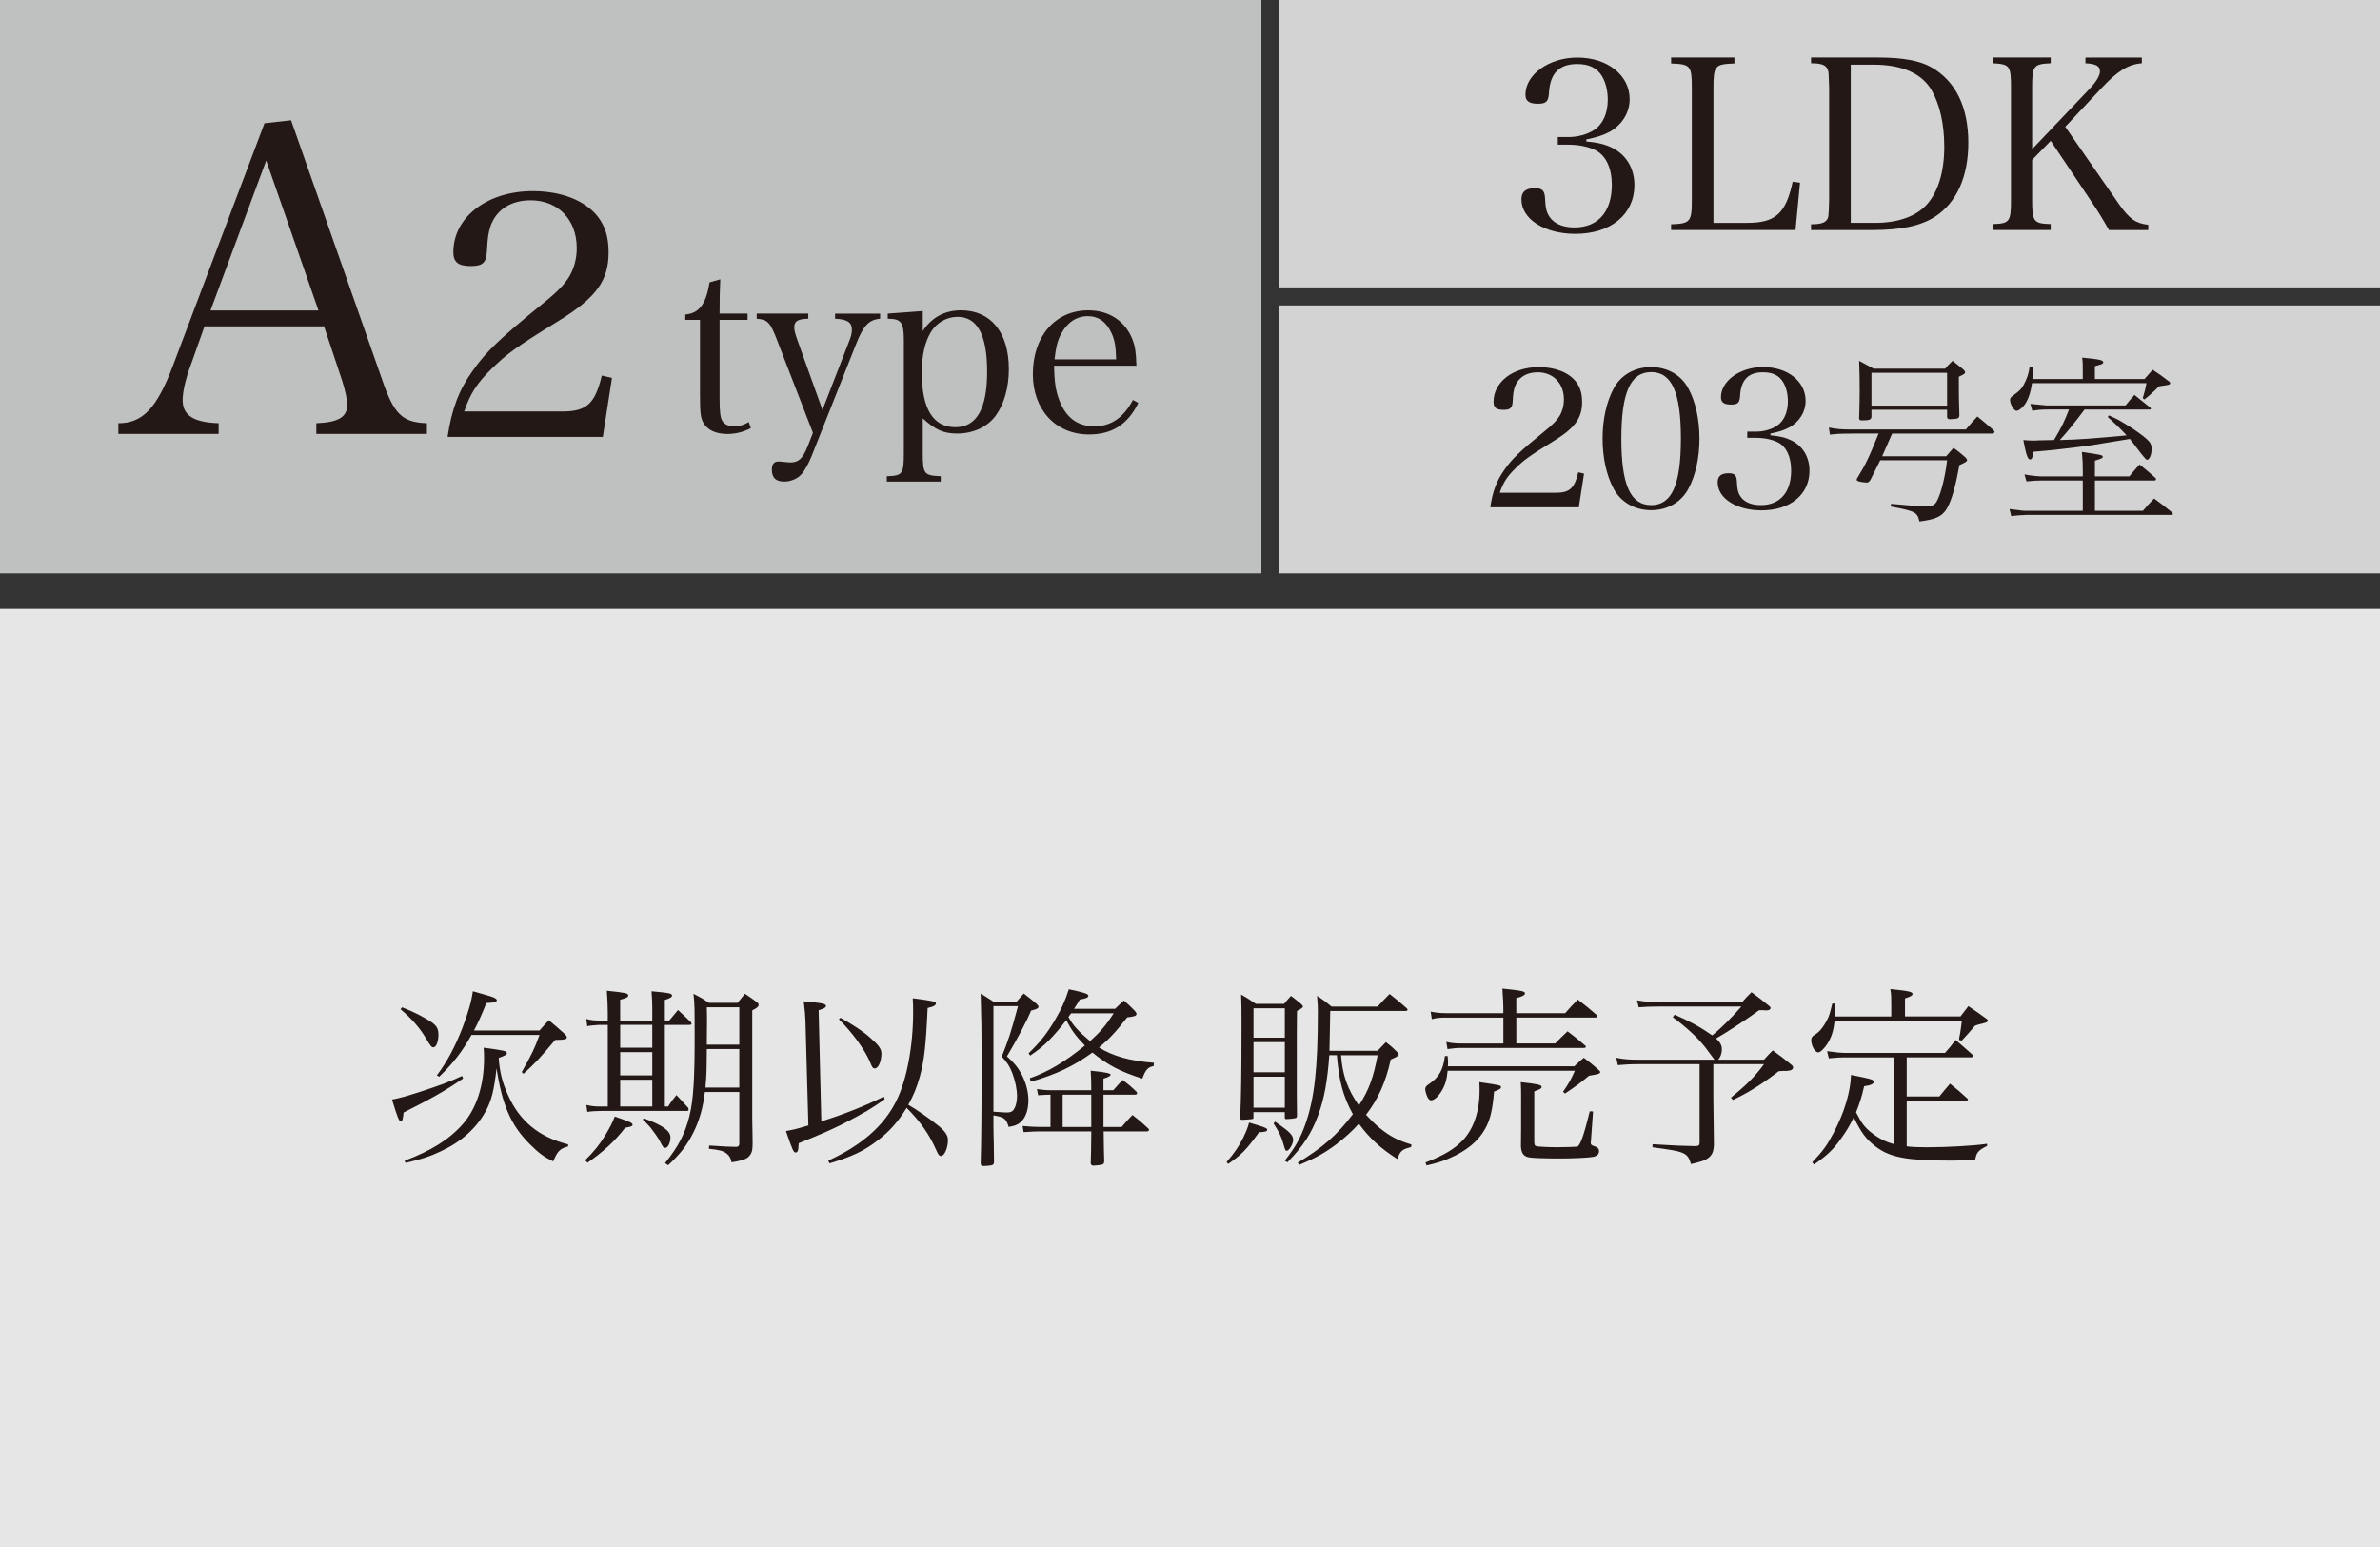
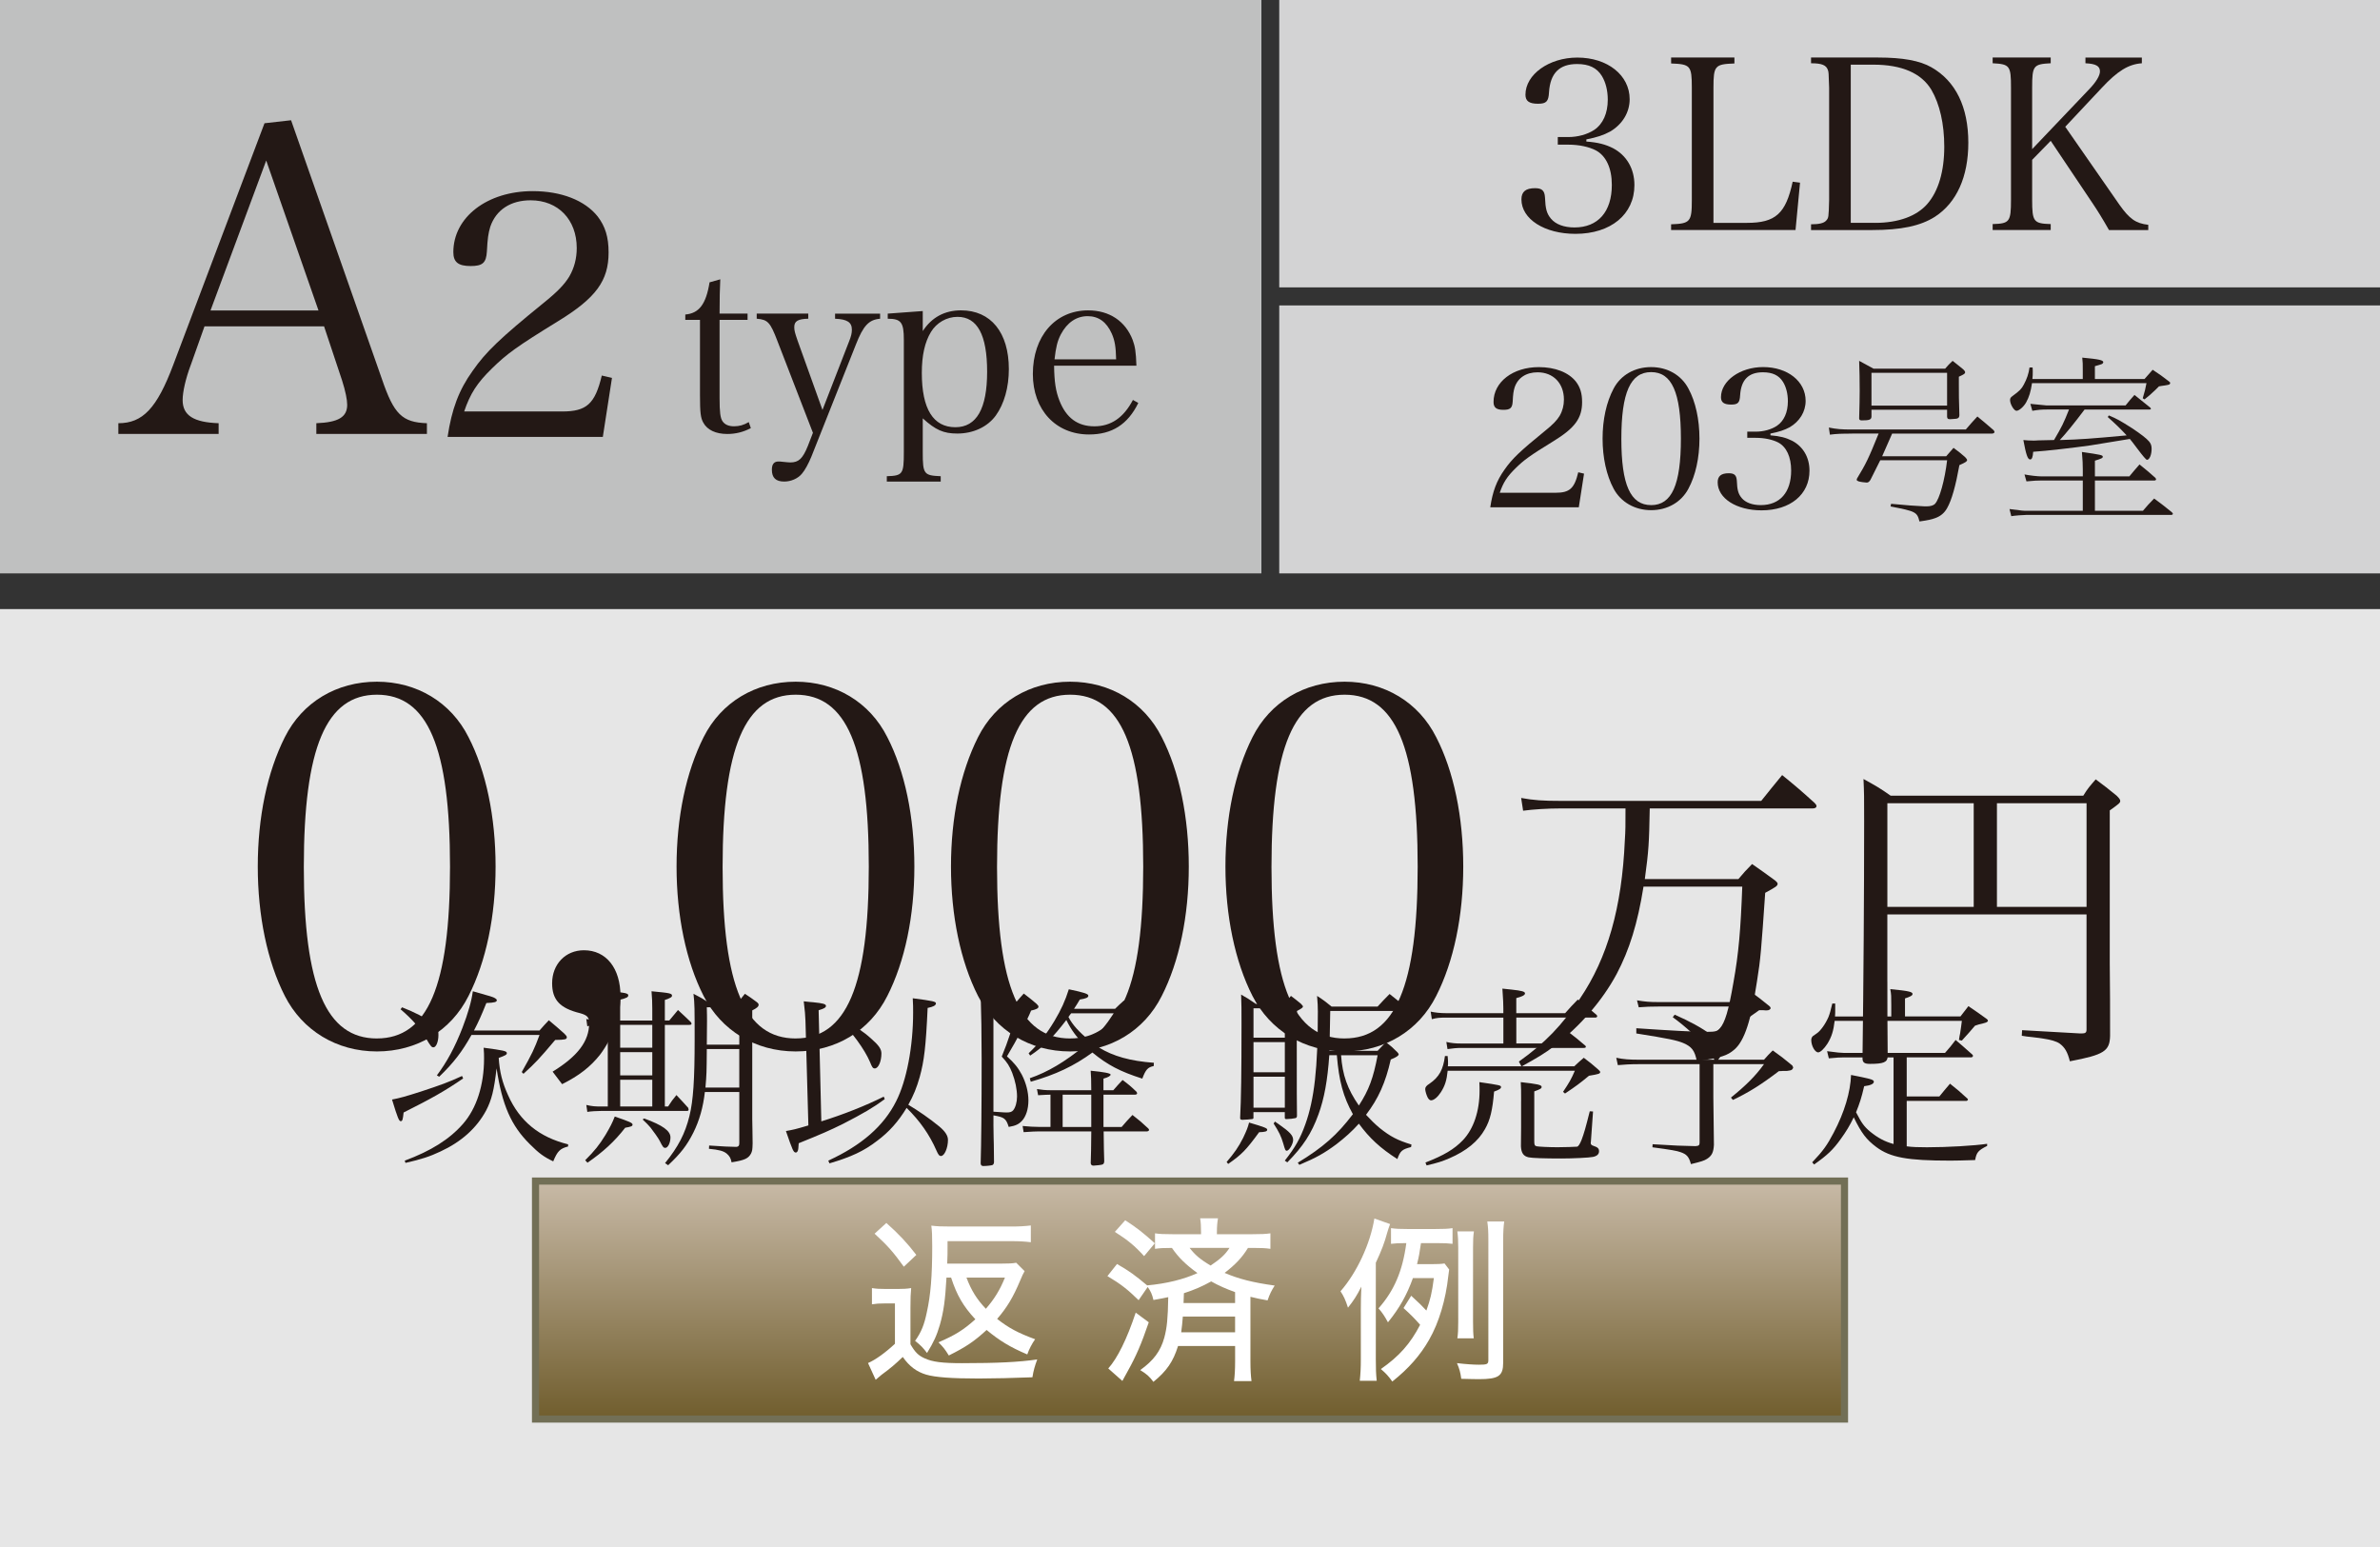
<svg xmlns="http://www.w3.org/2000/svg" id="_レイヤー_2" viewBox="0 0 94.488 61.417">
  <rect x="0" y="0" width="94.488" height="61.417" fill="#333333" stroke="none" />
  <defs>
    <style>.cls-1{fill:url(#_名称未設定グラデーション_12);}.cls-1,.cls-2,.cls-3,.cls-4,.cls-5,.cls-6,.cls-7{stroke-width:0px;}.cls-2{fill:#726f56;}.cls-3{fill:#231815;}.cls-4{fill:#d3d3d4;}.cls-5{fill:#bfc0c0;}.cls-6{fill:#fff;}.cls-7{fill:#e6e6e6;}</style>
    <linearGradient id="_名称未設定グラデーション_12" x1="-264.57" y1="46.89" x2="-264.57" y2="56.338" gradientTransform="translate(311.814)" gradientUnits="userSpaceOnUse">
      <stop offset="0" stop-color="#c8baa7" />
      <stop offset="1" stop-color="#705d2d" />
    </linearGradient>
  </defs>
  <g id="_次期以降の表示">
    <rect class="cls-7" y="24.181" width="94.488" height="37.236" />
    <rect class="cls-1" x="21.26" y="46.89" width="51.968" height="9.448" />
    <path class="cls-2" d="m73.37,56.479H21.119v-9.731h52.251v9.731Zm-51.968-.283h51.685v-9.165H21.402v9.165Z" />
    <path class="cls-6" d="m34.616,51.138c.185.028.298.035.56.035h.46c.206,0,.368-.007.538-.035-.021.219-.028.396-.028.765v1.465c.185.319.312.446.566.56.312.142.694.191,1.487.191,1.395,0,2.258-.043,2.98-.148-.099.269-.148.438-.191.708-.672.028-1.621.049-2.131.049-1.083,0-1.728-.049-2.089-.155-.375-.113-.665-.326-.927-.701-.312.298-.467.432-.842.708-.036.028-.085.071-.234.198l-.304-.665c.29-.121.708-.425,1.069-.765v-1.601h-.417c-.22,0-.312.007-.496.035v-.644Zm.574-2.585c.51.453.835.808,1.189,1.268l-.496.468c-.425-.588-.637-.829-1.161-1.311l.467-.425Zm2.386,2.167c-.05.899-.113,1.353-.262,1.876-.121.418-.248.694-.51,1.119-.156-.206-.255-.312-.474-.481.248-.354.361-.631.467-1.141.149-.672.213-1.423.213-2.598,0-.425-.007-.638-.036-.836.227.028.411.035.779.035h2.393c.319,0,.552-.014.779-.042v.665c-.233-.028-.446-.042-.75-.042h-2.556c0,.503,0,.58-.014.892h2.117c.297,0,.481-.007.623-.035l.333.333c-.042.07-.113.212-.177.375-.276.658-.517,1.062-.913,1.522.46.361.835.56,1.508.807-.12.163-.248.411-.312.603-.687-.291-1.111-.553-1.614-.971-.503.461-.821.673-1.501,1.013-.156-.255-.227-.34-.411-.523.659-.283.991-.489,1.465-.914-.481-.517-.736-.955-.963-1.656h-.184Zm.793,0c.191.51.417.871.771,1.239.34-.39.56-.751.758-1.239h-1.529Z" />
    <path class="cls-6" d="m44.346,50.181c.481.276.715.446,1.197.85.779-.071,1.452-.241,1.997-.488-.467-.34-.75-.616-1.013-.999-.34,0-.481.008-.672.036v-.616c.177.028.361.035.687.035h1.14v-.085c0-.22-.007-.382-.035-.545h.708c-.028.163-.043.312-.043.538v.092h1.416c.333,0,.524-.007.708-.035v.616c-.184-.028-.34-.036-.658-.036h-.233c-.227.376-.51.673-.928.991.566.241,1.119.383,1.989.503-.134.213-.191.326-.283.588-.318-.057-.425-.078-.68-.142v2.57c0,.332.015.559.043.778h-.694c.028-.22.043-.467.043-.786v-.608h-2.266c-.191.616-.453.998-.978,1.423-.155-.212-.269-.312-.523-.467.531-.383.807-.751.956-1.289.106-.396.142-.758.156-1.607-.198.043-.276.057-.588.113-.049-.219-.106-.347-.227-.517l-.361.524c-.446-.433-.694-.631-1.239-.956l.382-.481Zm1.261,2.315c-.298.87-.496,1.331-.843,1.954l-.085.155q-.071.135-.12.22l-.56-.496c.361-.403.736-1.153,1.09-2.216l.517.383Zm-.935-4.05c.453.29.729.51,1.175.913l-.425.51c-.375-.411-.63-.623-1.161-.963l.411-.46Zm2.287,3.823c-.014.219-.036.396-.064.623h2.139v-.623h-2.075Zm2.075-.971c-.354-.127-.645-.255-.949-.425-.368.206-.687.34-1.083.468q-.007.269-.014.39h2.046v-.433Zm-1.806-1.756c.212.276.425.461.835.701.389-.262.581-.438.75-.701h-1.586Z" />
    <path class="cls-6" d="m54.621,53.955c0,.39.007.588.036.864h-.673c.028-.27.042-.489.042-.857v-1.961c0-.375.007-.552.021-.92-.191.375-.297.538-.531.835-.099-.312-.177-.475-.297-.651.645-.736,1.183-1.883,1.345-2.889l.623.22c-.036.085-.085.248-.113.34-.106.396-.227.715-.453,1.196v3.823Zm1.473-3.214c-.241.672-.531,1.189-.991,1.756-.127-.234-.227-.39-.375-.553.623-.708.956-1.479,1.104-2.591h-.049c-.255,0-.375.007-.559.028v-.623c.184.028.354.035.658.035h1.098c.325,0,.51-.007.687-.035v.623c-.17-.021-.318-.028-.588-.028h-.665c-.057.396-.085.545-.156.835h.553c.262,0,.41-.007.538-.028l.184.241c-.014.085-.014.092-.035.262-.099.928-.368,1.841-.758,2.521-.354.623-.821,1.154-1.465,1.664-.149-.213-.255-.326-.453-.496.729-.51,1.168-1.005,1.558-1.756-.198-.227-.333-.368-.659-.665l.305-.489c.318.291.432.404.602.588.156-.432.22-.693.298-1.288h-.829Zm3.583,3.362c0,.524-.184.651-.963.651-.191,0-.354-.007-.701-.014-.035-.262-.07-.39-.17-.623.34.042.673.063.871.063.326,0,.375-.021.375-.184v-4.737c0-.354-.007-.51-.042-.765h.672c-.028.198-.042.404-.042.765v4.843Zm-1.819-.97c.028-.177.035-.368.035-.651v-2.945c0-.276-.007-.432-.035-.651h.658c-.028.191-.035.34-.035.651v2.938c0,.318.007.481.028.658h-.651Z" />
    <path class="cls-3" d="m11.308,29.266c.697-1.389,2.054-2.202,3.656-2.202,1.583,0,2.939.813,3.637,2.202.697,1.349,1.074,3.174,1.074,5.138,0,1.963-.377,3.769-1.074,5.137-.697,1.389-2.054,2.202-3.637,2.202-1.602,0-2.959-.833-3.656-2.202-.697-1.368-1.074-3.193-1.074-5.137,0-1.964.376-3.75,1.074-5.138Zm3.656,11.961c2.016,0,2.902-2.083,2.902-6.823,0-4.741-.886-6.824-2.902-6.824-2.017,0-2.902,2.103-2.902,6.844,0,4.721.886,6.804,2.902,6.804Z" />
    <path class="cls-3" d="m21.939,42.546c.999-.615,1.451-1.21,1.451-1.924,0-.238-.076-.317-.358-.397-.81-.198-1.112-.535-1.112-1.189,0-.754.528-1.31,1.263-1.31.886,0,1.451.714,1.451,1.825,0,.793-.302,1.646-.811,2.32-.376.477-.829.833-1.507,1.171l-.377-.496Z" />
    <path class="cls-3" d="m27.934,29.266c.697-1.389,2.054-2.202,3.656-2.202,1.583,0,2.939.813,3.637,2.202.697,1.349,1.074,3.174,1.074,5.138,0,1.963-.377,3.769-1.074,5.137-.697,1.389-2.054,2.202-3.637,2.202-1.602,0-2.959-.833-3.656-2.202-.697-1.368-1.074-3.193-1.074-5.137,0-1.964.376-3.75,1.074-5.138Zm3.656,11.961c2.016,0,2.902-2.083,2.902-6.823,0-4.741-.886-6.824-2.902-6.824-2.017,0-2.902,2.103-2.902,6.844,0,4.721.886,6.804,2.902,6.804Z" />
    <path class="cls-3" d="m38.829,29.266c.697-1.389,2.054-2.202,3.656-2.202,1.583,0,2.939.813,3.637,2.202.697,1.349,1.074,3.174,1.074,5.138,0,1.963-.377,3.769-1.074,5.137-.697,1.389-2.054,2.202-3.637,2.202-1.602,0-2.959-.833-3.656-2.202-.697-1.368-1.074-3.193-1.074-5.137,0-1.964.376-3.75,1.074-5.138Zm3.656,11.961c2.016,0,2.902-2.083,2.902-6.823,0-4.741-.886-6.824-2.902-6.824-2.017,0-2.902,2.103-2.902,6.844,0,4.721.886,6.804,2.902,6.804Z" />
    <path class="cls-3" d="m49.725,29.266c.697-1.389,2.054-2.202,3.656-2.202,1.583,0,2.939.813,3.637,2.202.697,1.349,1.074,3.174,1.074,5.138,0,1.963-.377,3.769-1.074,5.137-.697,1.389-2.054,2.202-3.637,2.202-1.602,0-2.959-.833-3.656-2.202-.697-1.368-1.074-3.193-1.074-5.137,0-1.964.376-3.75,1.074-5.138Zm3.656,11.961c2.016,0,2.902-2.083,2.902-6.823,0-4.741-.886-6.824-2.902-6.824-2.017,0-2.902,2.103-2.902,6.844,0,4.721.886,6.804,2.902,6.804Z" />
    <path class="cls-3" d="m65.496,32.096c-.026,1.39-.039,1.649-.195,2.805h3.714c.221-.26.299-.351.545-.598.416.286.532.377.909.649.078.065.104.104.104.13,0,.091-.065.13-.493.364-.156,2.259-.182,2.623-.325,3.506-.234,1.558-.494,2.363-.896,2.714-.286.246-.52.324-1.494.468-.078-.429-.208-.585-.545-.728-.26-.104-.545-.169-1.857-.377v-.207c1.337.091,2.259.143,2.818.143.312,0,.402-.026.493-.13.208-.234.351-.701.545-1.831.208-1.155.286-2.078.351-3.805h-3.921c-.234,1.468-.559,2.506-1.065,3.467-.571,1.065-1.454,2.078-2.467,2.857-.39.298-.675.467-1.312.817l-.104-.194c1.039-.74,1.701-1.429,2.428-2.506,1.09-1.61,1.662-3.598,1.779-6.285.026-.39.026-.585.026-1.26h-2.545c-.559,0-1.143.039-1.52.091l-.078-.506c.506.091.844.116,1.597.116h7.934c.364-.454.468-.584.831-1.025.572.467.74.61,1.286,1.104.052.052.078.091.078.13,0,.052-.052.091-.156.091h-6.467Z" />
    <path class="cls-3" d="m74.93,38.965c0,1.247,0,1.299.013,2.986-.013.221-.169.286-.701.286-.221,0-.299-.052-.299-.221.039-2.87.065-6.519.065-9.401,0-1.064,0-1.078-.026-1.688.493.273.636.351,1.078.662h7.648c.182-.298.26-.376.493-.648.351.26.468.351.831.648.104.104.143.156.143.208,0,.078-.052.117-.416.377v6.038c.013.986.013,1.961.013,2.908-.013.61-.234.754-1.597,1.014-.091-.364-.195-.546-.403-.702-.13-.091-.351-.155-.701-.207-.013,0-.143-.026-.402-.052-.13-.014-.273-.026-.403-.053l.013-.221q.636.039,2.311.13h.052c.156,0,.195-.039.195-.155v-4.571h-7.908v2.662Zm3.428-7.077h-3.428v4.116h3.428v-4.116Zm4.48,4.116v-4.116h-3.558v4.116h3.558Z" />
    <rect class="cls-4" x="50.787" width="43.701" height="11.409" />
    <rect class="cls-4" x="50.787" y="12.126" width="43.701" height="10.638" />
    <rect class="cls-5" width="50.079" height="22.764" />
    <path class="cls-3" d="m62.98,5.619c.472.037.756.113,1.058.264.538.284.85.812.85,1.465,0,1.161-.935,1.936-2.342,1.936-1.228,0-2.144-.585-2.144-1.369,0-.303.17-.444.539-.444.274,0,.378.095.396.359.019.463.066.643.236.85.189.227.52.35.935.35.935,0,1.483-.623,1.483-1.69,0-.661-.227-1.152-.633-1.369-.274-.143-.671-.228-1.096-.228h-.416v-.302h.416c.378,0,.755-.104,1.029-.283.35-.236.539-.661.539-1.2,0-.368-.085-.698-.236-.944-.198-.321-.51-.472-.982-.472-.708,0-1.067.368-1.115,1.124-.019.358-.104.453-.435.453-.349,0-.5-.104-.5-.359,0-.803.935-1.474,2.059-1.474,1.2,0,2.078.699,2.078,1.653,0,.529-.293,1.001-.775,1.284-.264.143-.519.228-.944.312v.085Z" />
    <path class="cls-3" d="m66.345,8.905c.756-.028.822-.094.822-.963V3.484c0-.879-.057-.936-.822-.964v-.236h2.513v.236c-.775.028-.832.085-.832.964v5.364h1.332c1.133,0,1.54-.368,1.813-1.634l.292.038-.179,1.88h-4.94v-.228Z" />
    <path class="cls-3" d="m71.9,8.905c.321,0,.51-.047.595-.142.104-.113.104-.122.123-.831V3.484c-.019-.604-.019-.614-.047-.699-.066-.198-.236-.273-.671-.273v-.228h2.664c.973,0,1.653.123,2.116.388.963.548,1.464,1.577,1.464,2.994,0,1.351-.463,2.38-1.323,2.938-.576.368-1.351.529-2.493.529h-2.428v-.228Zm2.541-.057c.926,0,1.653-.264,2.078-.755.434-.501.67-1.285.67-2.268,0-.906-.18-1.69-.51-2.257-.396-.661-1.171-1.001-2.305-1.001h-.897v6.28h.963Z" />
    <path class="cls-3" d="m80.678,7.932c0,.869.057.944.737.964v.236h-2.305v-.236c.67-.02.728-.085.728-.964V3.484c0-.879-.047-.936-.728-.973v-.228h2.305v.228c-.689.037-.737.094-.737.973v2.437l2.248-2.361c.293-.302.444-.557.444-.728,0-.207-.161-.302-.576-.32v-.228h2.239v.228c-.529.037-.963.302-1.596.981l-1.445,1.54,2.153,3.098c.397.558.643.737,1.143.794v.208h-1.559c-.264-.463-.444-.756-.68-1.105l-1.634-2.437-.737.755v1.587Z" />
    <path class="cls-3" d="m59.165,20.139c.092-.622.253-1.06.568-1.497.299-.43.622-.736,1.604-1.535.315-.253.476-.422.583-.599.115-.199.169-.414.169-.645,0-.645-.422-1.082-1.044-1.082-.453,0-.783.215-.913.599-.046.153-.062.261-.077.561-.015.261-.1.33-.368.33-.284,0-.392-.093-.392-.314,0-.791.768-1.382,1.796-1.382.645,0,1.182.207,1.474.575.169.223.246.461.246.813,0,.638-.284,1.029-1.136,1.551-.959.591-1.167.744-1.504,1.074s-.491.568-.629.975h2.218c.553,0,.745-.168.898-.813l.23.054-.208,1.336h-3.515Z" />
    <path class="cls-3" d="m64.062,15.426c.284-.537.836-.852,1.489-.852.645,0,1.197.314,1.481.852.284.522.438,1.229.438,1.988s-.153,1.458-.438,1.987c-.284.538-.836.853-1.481.853-.652,0-1.205-.322-1.489-.853-.284-.529-.438-1.235-.438-1.987,0-.76.153-1.451.438-1.988Zm1.489,4.628c.821,0,1.182-.806,1.182-2.64,0-1.835-.361-2.641-1.182-2.641s-1.182.813-1.182,2.648c0,1.826.36,2.632,1.182,2.632Z" />
    <path class="cls-3" d="m70.288,17.283c.384.031.614.093.86.215.438.23.69.66.69,1.189,0,.944-.76,1.574-1.903,1.574-.998,0-1.742-.477-1.742-1.113,0-.245.138-.36.438-.36.223,0,.307.076.322.291.016.376.054.522.192.691.153.184.422.283.76.283.76,0,1.205-.506,1.205-1.373,0-.538-.184-.937-.514-1.113-.223-.115-.545-.185-.89-.185h-.338v-.245h.338c.307,0,.614-.085.836-.23.284-.191.438-.537.438-.975,0-.3-.069-.568-.192-.768-.161-.261-.415-.384-.798-.384-.576,0-.867.3-.906.913-.015.292-.084.369-.353.369-.284,0-.407-.085-.407-.292,0-.652.76-1.197,1.673-1.197.975,0,1.688.567,1.688,1.343,0,.43-.238.813-.629,1.044-.215.115-.422.185-.768.253v.069Z" />
    <path class="cls-3" d="m73.527,17.215c-.404,0-.623.007-.878.042l-.042-.283c.318.064.503.078.92.078h4.517c.198-.233.255-.297.46-.517.283.233.368.305.645.545.021.028.035.057.035.071,0,.035-.049.063-.099.063h-3.965q-.27.623-.396.899h2.542c.127-.149.163-.191.291-.333.219.163.283.212.46.368.063.07.078.092.078.12,0,.05-.064.092-.305.198-.148.821-.305,1.388-.488,1.706-.106.191-.255.319-.468.396-.155.057-.283.085-.63.135-.092-.375-.148-.403-1.147-.595l.021-.106c.489.05,1.091.093,1.31.1h.121c.127,0,.255-.035.312-.1.177-.184.389-.941.481-1.728h-2.655c-.099.206-.17.34-.39.779-.049.078-.092.106-.148.106-.063,0-.269-.028-.326-.05-.042-.015-.071-.035-.071-.063,0-.015.007-.028.014-.05.361-.595.453-.786.857-1.784h-1.055Zm.772-.673c-.007.12-.085.148-.383.148-.078,0-.099-.021-.106-.077.014-.531.021-.779.021-1.091,0-.396-.007-.871-.021-1.196.234.127.319.17.574.312h2.839c.12-.142.163-.185.297-.312.191.148.248.198.425.34.049.05.071.078.071.113,0,.057-.035.078-.248.177v.312c0,.46,0,.503.021,1.218-.007.113-.057.142-.233.148-.064.008-.106.008-.121.008h-.021c-.085,0-.106-.021-.113-.1v-.276h-3.002v.276Zm0-.438h3.002v-1.303h-3.002v1.303Z" />
    <path class="cls-3" d="m84.536,18.914c.163-.198.219-.262.404-.475.283.227.368.298.63.531.021.028.028.05.028.063,0,.021-.028.043-.063.043h-2.365v1.203h1.905c.184-.212.241-.283.446-.488.298.22.39.29.687.531.036.028.057.057.057.077,0,.021-.028.043-.057.043h-5.749c-.134,0-.489.028-.609.05l-.071-.283c.531.07.552.07.68.07h2.23v-1.203h-1.649c-.156,0-.29.007-.588.035l-.078-.276c.206.043.531.078.68.078h1.635v-.27c0-.205-.007-.368-.035-.7.779.113.828.127.828.19,0,.05-.042.071-.312.156v.623h1.367Zm-1.848-3.866v-.332c0-.27,0-.333-.021-.518.68.064.835.1.835.185,0,.021-.028.057-.057.07-.035.015-.127.043-.276.085v.51h1.969q.148-.17.325-.368c.291.191.375.255.645.461.035.021.05.042.05.07,0,.015-.015.035-.028.05-.021.014-.092.028-.185.042-.092.015-.17.021-.233.036-.057.057-.099.099-.127.127-.219.205-.255.241-.446.39l-.071-.043c.085-.283.106-.375.149-.602h-4.545c-.05.34-.113.545-.233.765-.1.177-.283.333-.383.333-.099,0-.255-.262-.255-.425,0-.071.021-.106.1-.163.29-.212.354-.283.446-.453.121-.227.191-.425.227-.68h.121c.007.071.007.128.007.163,0,.113,0,.17-.014.297h2.003Zm-1.437,1.211c-.198,0-.312.007-.566.05l-.078-.276q.134.015.644.063h3.136c.149-.19.198-.24.354-.417.248.198.34.269.616.495.021.021.036.035.036.05,0,.021-.021.035-.043.035h-2.591q-.623.828-.984,1.211c.793-.021,1.268-.057,2.655-.185-.27-.29-.432-.445-.751-.729l.043-.064c.325.135.46.213.927.51.319.213.574.404.672.524.071.085.1.17.1.29,0,.241-.085.439-.185.439q-.049,0-.389-.453c-.184-.248-.206-.27-.291-.376-.821.135-1.38.227-1.558.255-.708.1-1.741.22-2.279.255-.015.22-.05.305-.121.305-.099,0-.163-.198-.269-.771.148.014.255.021.39.021.049,0,.106,0,.198-.008.063,0,.085,0,.63-.014.318-.545.375-.658.595-1.211h-.892Z" />
    <path class="cls-3" d="m7.574,14.488c-.204.544-.323,1.071-.323,1.395,0,.613.442.885,1.429.919v.425h-3.981v-.425c.97,0,1.531-.595,2.178-2.313l3.624-9.596,1.055-.119,3.607,10.275c.476,1.396.799,1.719,1.786,1.753v.425h-4.39v-.425c.868-.034,1.225-.238,1.225-.731,0-.204-.068-.545-.204-.97l-.714-2.144h-4.747l-.544,1.531Zm2.995-8.115l-2.212,5.954h4.288l-2.076-5.954Z" />
    <path class="cls-3" d="m17.77,17.344c.162-1.09.444-1.856.996-2.623.525-.754,1.09-1.293,2.812-2.692.552-.444.834-.74,1.023-1.05.202-.35.296-.727.296-1.131,0-1.13-.74-1.896-1.83-1.896-.794,0-1.373.377-1.602,1.049-.081.27-.107.458-.135.982-.027.458-.175.579-.646.579-.498,0-.686-.161-.686-.552,0-1.387,1.346-2.422,3.149-2.422,1.131,0,2.073.363,2.584,1.009.296.39.431.808.431,1.427,0,1.117-.498,1.803-1.992,2.719-1.682,1.035-2.045,1.305-2.638,1.884s-.861.995-1.104,1.709h3.889c.969,0,1.306-.296,1.575-1.427l.404.095-.363,2.341h-6.164Z" />
    <path class="cls-3" d="m28.568,15.812c0,.547.028.788.121.918.092.129.241.194.454.194.204,0,.38-.046.583-.167l.083.24c-.306.158-.602.232-.936.232-.454,0-.796-.158-.954-.454-.102-.185-.129-.389-.129-1.074v-3.001h-.583v-.213c.546-.047.824-.408.963-1.278l.426-.12c-.019.398-.028.75-.028,1.361h1.111v.25h-1.111v3.111Z" />
    <path class="cls-3" d="m33.699,13.581c.093-.231.121-.353.121-.491,0-.296-.185-.416-.667-.436v-.203h1.788v.203c-.444.037-.667.27-.963,1.029l-1.769,4.455c-.111.268-.25.527-.37.666-.158.195-.436.314-.704.314-.333,0-.491-.147-.491-.472,0-.213.083-.324.259-.324.037,0,.083,0,.139.009.204.02.269.028.333.028.333,0,.491-.148.695-.648l.204-.528-1.408-3.64c-.287-.75-.38-.853-.824-.89v-.203h2.047v.203c-.408.01-.556.094-.556.334,0,.139.028.231.129.527l.991,2.761,1.046-2.695Z" />
    <path class="cls-3" d="m36.634,13.145c.352-.546.871-.824,1.519-.824,1.186,0,1.899.88,1.899,2.334,0,.723-.185,1.38-.519,1.843-.333.455-.898.714-1.528.714-.546,0-.861-.14-1.371-.603v1.353c0,.861.046.917.713.944v.213h-2.14v-.213c.63-.018.676-.083.676-.944v-4.474c0-.694-.111-.834-.639-.834v-.203l1.39-.102v.796Zm1.296,3.816c.843,0,1.26-.741,1.26-2.204,0-1.464-.389-2.178-1.176-2.178-.426,0-.833.232-1.056.603-.241.398-.361.927-.361,1.621,0,1.436.454,2.158,1.333,2.158Z" />
-     <path class="cls-3" d="m41.848,14.516c.009.64.064,1.009.213,1.39.269.686.722,1.019,1.389,1.019.658,0,1.158-.343,1.528-1.047l.213.12c-.417.853-1.046,1.251-1.954,1.251-1.325,0-2.232-.981-2.232-2.399,0-1.5.889-2.528,2.195-2.528.843,0,1.482.427,1.769,1.177.093.25.13.473.148,1.019h-3.27Zm2.463-.25c-.009-.491-.055-.76-.176-1.028-.204-.453-.519-.686-.954-.686-.444,0-.815.25-1.065.723-.139.269-.195.51-.25.991h2.445Z" />
-     <rect class="cls-7" y="24.181" width="94.488" height="37.236" />
+     <path class="cls-3" d="m41.848,14.516c.009.64.064,1.009.213,1.39.269.686.722,1.019,1.389,1.019.658,0,1.158-.343,1.528-1.047l.213.12c-.417.853-1.046,1.251-1.954,1.251-1.325,0-2.232-.981-2.232-2.399,0-1.5.889-2.528,2.195-2.528.843,0,1.482.427,1.769,1.177.093.25.13.473.148,1.019h-3.27Zm2.463-.25c-.009-.491-.055-.76-.176-1.028-.204-.453-.519-.686-.954-.686-.444,0-.815.25-1.065.723-.139.269-.195.51-.25.991h2.445" />
    <path class="cls-3" d="m18.388,42.815c-.737.507-1.289.813-2.364,1.352-.031.283-.046.345-.115.345-.069,0-.123-.13-.345-.859.322-.062.537-.123,1.136-.314.791-.261,1.113-.376,1.643-.622l.046.1Zm-2.425-2.824c.491.192.937.422,1.213.622.176.138.23.245.23.476,0,.269-.092.491-.199.491-.069,0-.107-.038-.284-.338-.253-.43-.553-.775-1.021-1.174l.062-.077Zm.107,6.087c1.036-.384,1.773-.845,2.311-1.459.537-.613.836-1.535.836-2.594,0-.146,0-.223-.016-.43.798.107.921.13.921.215,0,.062-.054.092-.323.191.039.561.138.968.376,1.489.46,1.028,1.235,1.658,2.379,1.941v.085c-.323.084-.422.185-.591.591-.384-.185-.568-.322-.929-.683-.745-.737-1.098-1.551-1.32-3.009-.1.875-.2,1.259-.415,1.673-.376.698-.982,1.243-1.812,1.627-.422.2-.775.314-1.389.453l-.031-.092Zm2.648-4.989c-.368.66-.714,1.113-1.282,1.658l-.092-.054c.399-.53.714-1.113,1.013-1.881.23-.599.361-1.059.415-1.458.76.215.791.223.883.276.038.022.069.054.069.076,0,.077-.084.101-.415.115-.207.515-.314.752-.491,1.09h2.602c.161-.184.208-.237.369-.406.261.215.345.291.614.529.077.077.1.107.1.146,0,.085-.069.101-.461.107-.66.783-.798.922-1.259,1.344l-.069-.069c.407-.722.499-.913.706-1.474h-2.702Z" />
    <path class="cls-3" d="m23.233,46.062c.376-.376.56-.606.806-1.006.191-.322.269-.476.368-.729.599.207.706.253.706.322,0,.062-.062.084-.292.123-.422.545-.875.959-1.497,1.389l-.092-.1Zm2.663-5.549v-.453c0-.223-.007-.469-.03-.706.737.069.813.084.813.177,0,.054-.062.092-.284.168v.814h.177c.153-.185.199-.238.345-.415.223.207.292.269.506.476.023.023.031.054.031.069,0,.031-.023.046-.1.046h-.959v3.239h.13c.131-.207.177-.269.33-.453.2.215.269.284.468.507.008.03.016.062.016.069,0,.038-.016.054-.084.054h-3.393c-.161,0-.415.015-.545.038l-.039-.276c.23.054.338.062.629.062h.223v-3.239h-.361q-.368.023-.453.054l-.039-.291c.161.046.299.062.491.062h.361v-.315c0-.261-.015-.621-.038-.867.744.077.852.1.852.185,0,.069-.069.107-.322.169v.829h1.274Zm-1.274,1.082h1.274v-.906h-1.274v.906Zm0,1.098h1.274v-.921h-1.274v.921Zm0,1.235h1.274v-1.06h-1.274v1.06Zm.952.476c.737.269,1.044.491,1.044.753,0,.207-.1.414-.2.414-.077,0-.1-.023-.23-.284-.046-.092-.23-.353-.361-.521-.084-.1-.161-.177-.314-.322l.061-.039Zm2.41-1.051c-.069.605-.215,1.128-.46,1.619-.253.499-.491.813-.998,1.289l-.123-.084c.522-.645.798-1.175.967-1.865.154-.622.208-1.45.208-3.039,0-1.274,0-1.397-.046-1.819.269.138.353.185.622.36h1.128c.123-.153.169-.207.292-.36.207.138.269.177.46.322.062.046.084.077.084.115,0,.069-.069.131-.253.223v4.313l.008.445c0,.138.007.307.007.521-.007.269-.015.292-.061.399-.107.199-.246.269-.775.353-.031-.169-.084-.253-.192-.345-.13-.107-.307-.153-.706-.192l.008-.13q.76.054,1.082.054c.084-.008.115-.047.115-.146v-2.033h-1.366Zm.077-1.704c-.008.951-.008.99-.054,1.527h1.343v-1.527h-1.29Zm1.29-.177v-1.481h-1.29c.008.276.008.422.008.553,0,.062,0,.414-.008.929h1.29Z" />
    <path class="cls-3" d="m32.607,44.519c.867-.269,1.757-.621,2.479-.982l.039.1c-.445.33-.868.576-1.658.982-.514.254-.859.407-1.757.768-.008.085-.016.153-.016.2-.007.107-.046.169-.1.169-.092,0-.13-.093-.392-.853.299-.054.376-.069.891-.223l-.115-4.137c-.008-.23-.023-.414-.069-.79.169.022.299.03.384.038.376.038.499.069.499.146,0,.062-.092.115-.292.169l.107,4.413Zm.276,1.559c1.32-.606,2.203-1.374,2.694-2.356.415-.813.675-2.172.675-3.523,0-.199,0-.322-.015-.567.821.107.921.13.921.207-.008.077-.1.131-.33.177-.069,1.527-.138,2.103-.314,2.74-.115.406-.246.736-.453,1.104.399.238.844.545,1.228.86.238.199.346.368.346.537,0,.314-.138.637-.276.637-.069,0-.107-.046-.184-.223-.276-.629-.653-1.167-1.182-1.688-.33.545-.691.952-1.174,1.312-.53.407-1.028.637-1.888.891l-.046-.107Zm.483-5.672c.583.33.906.545,1.213.821.314.275.414.422.414.599,0,.314-.123.591-.261.591-.077,0-.107-.039-.192-.254-.215-.506-.722-1.197-1.236-1.696l.062-.061Z" />
    <path class="cls-3" d="m39.44,44.65c0,.062,0,.237.008.507.007.176.007.229.015.982-.008.068-.023.092-.062.114-.031.016-.23.039-.361.039-.069,0-.1-.031-.107-.1.023-.775.039-2.203.039-4.13,0-.944-.015-1.903-.039-2.617.23.139.299.185.507.322h.921c.123-.146.161-.184.284-.322.23.177.299.23.506.407.062.062.077.084.077.115,0,.061-.077.107-.292.153-.161.398-.56,1.151-.959,1.818.299.27.438.445.591.729.169.33.261.69.261,1.021,0,.338-.092.63-.253.807-.13.138-.253.199-.529.245-.107-.338-.177-.384-.606-.46v.368Zm0-.515c.43.031.483.031.522.031.138,0,.207-.023.261-.085.092-.107.154-.33.154-.545,0-.291-.069-.621-.192-.944-.108-.269-.192-.406-.415-.645.276-.683.368-.967.645-2.003h-.975v4.19Zm3.884-.852c0-.445-.008-.515-.023-.775q.791.077.791.153c0,.054-.092.107-.284.161v.461h.391c.154-.177.2-.23.369-.407.246.185.322.246.553.469.015.022.023.046.023.068,0,.023-.039.047-.092.047h-1.243v1.281h.721c.185-.215.246-.284.43-.476.284.223.368.291.629.537.023.023.03.046.03.062,0,.022-.046.054-.084.054h-1.719q.007.798.023,1.189c-.008.077-.023.1-.069.123-.023.016-.284.046-.353.046-.069,0-.1-.023-.115-.092q.016-.376.023-1.267h-2.073c-.146,0-.284.008-.614.03l-.039-.245c.23.022.46.038.691.038h.415v-1.281q-.138,0-.491.022l-.046-.245c.176.03.345.046.537.046h1.62Zm.944-3.231c.146-.146.2-.191.353-.33.192.169.246.223.422.399.062.068.077.1.077.13,0,.077-.077.107-.369.139-.483.614-.706.852-1.121,1.197.561.346,1.244.537,2.18.606l-.007.13c-.23.047-.315.131-.453.499-.89-.284-1.381-.545-1.98-1.036-.737.537-1.451.875-2.448,1.159l-.039-.138c.714-.246,1.389-.646,2.188-1.298-.338-.345-.545-.621-.737-1.013-.538.698-.883,1.044-1.436,1.412l-.061-.092c.438-.423.706-.753,1.028-1.29.269-.452.422-.79.568-1.251.622.131.775.185.775.254,0,.076-.092.114-.338.153-.107.177-.146.245-.23.368h1.627Zm-2.08,3.408v1.281h1.136v-1.281h-1.136Zm.338-3.231c-.046.062-.062.076-.107.146.161.314.407.583.859.96.422-.384.629-.63.937-1.105h-1.688Z" />
    <path class="cls-3" d="m48.699,46.132c.314-.369.468-.592.652-.952.138-.292.192-.422.238-.614.622.185.721.223.721.284,0,.069-.084.092-.322.1-.522.714-.69.883-1.228,1.259l-.061-.076Zm1.066-1.766v.008c0,.03-.015.046-.054.054-.038.008-.307.03-.384.03-.069,0-.092-.022-.092-.068v-.023c.038-.714.054-1.758.054-3.715,0-.591,0-.783-.016-1.167.253.146.33.192.583.369h1.121c.115-.139.153-.177.276-.315.176.131.23.177.399.315.054.062.077.084.077.107,0,.038-.061.084-.238.176-.008.66-.008,1.105-.008,1.306,0,1.88,0,2.433.008,2.832v.015c0,.062-.015.085-.062.101-.054.015-.246.038-.353.038-.054,0-.069-.016-.069-.062v-.215h-1.244v.215Zm1.244-4.337h-1.244v1.167h1.244v-1.167Zm-1.244,1.344v1.197h1.244v-1.197h-1.244Zm0,1.374v1.228h1.244v-1.228h-1.244Zm.852,1.78c.069.046.123.084.154.107.438.307.568.445.568.622,0,.161-.161.43-.253.43-.054,0-.069-.038-.138-.284-.092-.307-.161-.445-.384-.798l.054-.077Zm2.157-2.633c-.069.998-.2,1.72-.43,2.349-.276.76-.614,1.274-1.236,1.903l-.1-.068c.422-.538.614-.883.813-1.436.361-1.006.499-2.233.499-4.482,0-.207-.008-.33-.031-.622.261.169.338.23.576.423h1.827c.207-.223.269-.292.476-.499.307.237.392.314.683.567.023.023.031.047.031.062,0,.023-.038.046-.069.046h-3.001c0,.185-.016.707-.031,1.582h1.911c.146-.154.192-.2.33-.346.207.161.269.215.453.399.039.046.054.068.054.084,0,.054-.084.115-.314.207-.208.921-.491,1.551-.982,2.195.192.207.345.36.537.521.422.338.706.491,1.267.66l-.016.1c-.361.093-.43.154-.545.477-.675-.43-1.113-.837-1.527-1.405-.276.308-.553.553-.89.814-.476.353-.798.537-1.474.821l-.062-.085c.998-.606,1.566-1.105,2.188-1.927-.384-.69-.553-1.319-.637-2.341h-.299Zm.468,0c.054.783.253,1.344.706,1.996.399-.614.576-1.098.745-1.996h-1.451Z" />
    <path class="cls-3" d="m62.501,42.332c.161-.153.215-.199.376-.338.246.185.323.246.568.461.062.054.084.084.084.107,0,.062-.061.084-.445.146-.361.3-.507.407-.952.706l-.077-.068c.246-.369.323-.499.468-.837h-5.05c-.038.384-.107.599-.269.852-.123.192-.276.323-.391.323-.046,0-.092-.039-.131-.108-.046-.084-.1-.261-.1-.337,0-.077.046-.139.169-.215.384-.262.545-.561.614-1.098h.107c.016.146.016.215.016.299,0,.016,0,.062-.008.107h5.02Zm-5.91,3.822c.729-.284,1.144-.529,1.489-.89.422-.445.66-1.145.66-1.965,0-.069,0-.192-.008-.338.837.122.86.13.86.199,0,.054-.062.1-.276.177-.062.736-.154,1.128-.361,1.489-.269.483-.737.867-1.412,1.158-.284.123-.476.185-.906.284l-.046-.115Zm5.549-5.933c.215-.246.284-.314.499-.537.322.245.422.33.737.599.015.016.039.046.039.062l-.008.008c-.008.03-.031.046-.069.046h-3.139v1.028h1.543c.215-.215.276-.284.491-.483.299.223.384.299.667.537.046.03.062.062.062.076,0,.031-.031.047-.092.047h-4.874c-.169,0-.307.015-.529.046l-.046-.284c.192.046.369.062.583.062h1.681v-1.028h-2.264c-.269,0-.376.008-.576.062l-.046-.3c.177.038.376.062.629.062h2.256v-.185c0-.184-.007-.338-.038-.79.153.016.284.03.36.038.415.046.538.077.538.153,0,.062-.1.123-.346.185v.599h1.942Zm-1.75,3.492c0-.453,0-.499-.015-.752.668.076.829.107.829.191,0,.062-.062.093-.292.177v1.98c0,.146.016.176.092.199.069.016.483.038.829.038.261,0,.721-.015.775-.022q.077-.008.184-.276c.092-.246.154-.453.323-1.129l.13.008-.084,1.183c-.008.038-.008.062-.008.068,0,.062.039.093.115.115.161.054.215.1.215.215s-.084.192-.246.223c-.138.031-.806.062-1.251.062-.66,0-1.159-.016-1.297-.046-.207-.046-.292-.169-.307-.438.007-.561.007-.606.007-.744v-1.052Z" />
    <path class="cls-3" d="m69.165,39.784c.146-.169.2-.223.369-.392.292.215.376.276.637.491.092.069.123.1.123.139,0,.054-.069.092-.161.092h-.031c-.031-.008-.123-.008-.261-.008-.514.376-1.335.913-1.711,1.121.169.161.23.275.23.43,0,.161-.054.314-.146.414h1.819c.146-.169.192-.215.346-.368.337.237.43.314.721.553.054.038.062.046.084.107,0,.008.008.022.008.022,0,.016-.039.077-.054.085-.031.022-.107.038-.192.046h-.153c-.054.008-.107.008-.169.008-.714.545-1.221.859-1.827,1.144l-.077-.093c.606-.491.982-.867,1.312-1.327h-2.011v1.32c0,.291.008.913.023,1.88-.015.3-.084.438-.276.561-.107.069-.222.107-.637.207-.077-.292-.169-.392-.415-.476-.153-.054-.361-.092-1.113-.192l.007-.122c.998.061,1.052.061,1.696.076.13-.008.169-.03.169-.138v-3.116h-2.417c-.33,0-.591.016-.829.038l-.062-.292c.292.062.522.077.929.077h2.97c-.03-.038-.153-.199-.36-.483-.284-.368-.752-.806-1.297-1.205l.077-.1c.606.269,1.006.483,1.489.821.345-.269.813-.745,1.159-1.144h-3.277c-.299,0-.552.008-.798.03l-.069-.276c.33.054.491.069.867.069h3.308Z" />
    <path class="cls-3" d="m75.085,40.352v-.445c0-.361,0-.423-.039-.638.714.069.89.107.883.192,0,.062-.084.107-.299.177v.714h2.203l.314-.407c.33.223.43.292.737.515.031.03.039.046.039.068,0,.016-.015.031-.039.046-.015.016-.084.039-.176.062-.146.031-.161.039-.299.085-.2.237-.284.33-.522.591l-.115-.023c.016-.115.031-.207.046-.261.039-.253.046-.314.069-.499h-5.05c-.046.399-.123.645-.292.914-.131.199-.276.337-.361.337-.13,0-.276-.261-.276-.491,0-.061.023-.115.062-.153q.008-.008.153-.107c.154-.1.353-.384.468-.652.054-.138.084-.245.153-.537h.115v.322c0,.038,0,.092-.008.192h2.234Zm-1.865,1.627c-.161,0-.299.008-.614.038l-.069-.284c.384.054.576.069.675.069h4.006c.192-.215.246-.284.422-.515.276.238.368.315.667.584.016.015.023.038.023.046,0,.03-.039.062-.069.062h-2.563v1.55h1.297c.176-.215.23-.283.422-.506.307.245.399.322.699.599.007.015.015.022.015.03,0,.016-.039.054-.054.054h-2.379v1.804c.208.03.468.038.806.038.806,0,1.873-.062,2.387-.138v.084c-.353.177-.422.254-.476.561-.484.016-.783.023-.982.023-1.712,0-2.379-.123-2.94-.538-.399-.299-.591-.552-.898-1.182-.161.338-.314.583-.514.859-.307.431-.537.646-1.059,1.014l-.077-.085c.43-.452.591-.675.852-1.174.43-.813.668-1.619.691-2.295.184.038.33.069.422.084.399.085.483.115.483.185,0,.084-.13.146-.384.177-.107.468-.184.69-.322,1.036.223.43.314.561.56.768.299.245.583.398.929.491v-3.438h-1.957Z" />
  </g>
</svg>